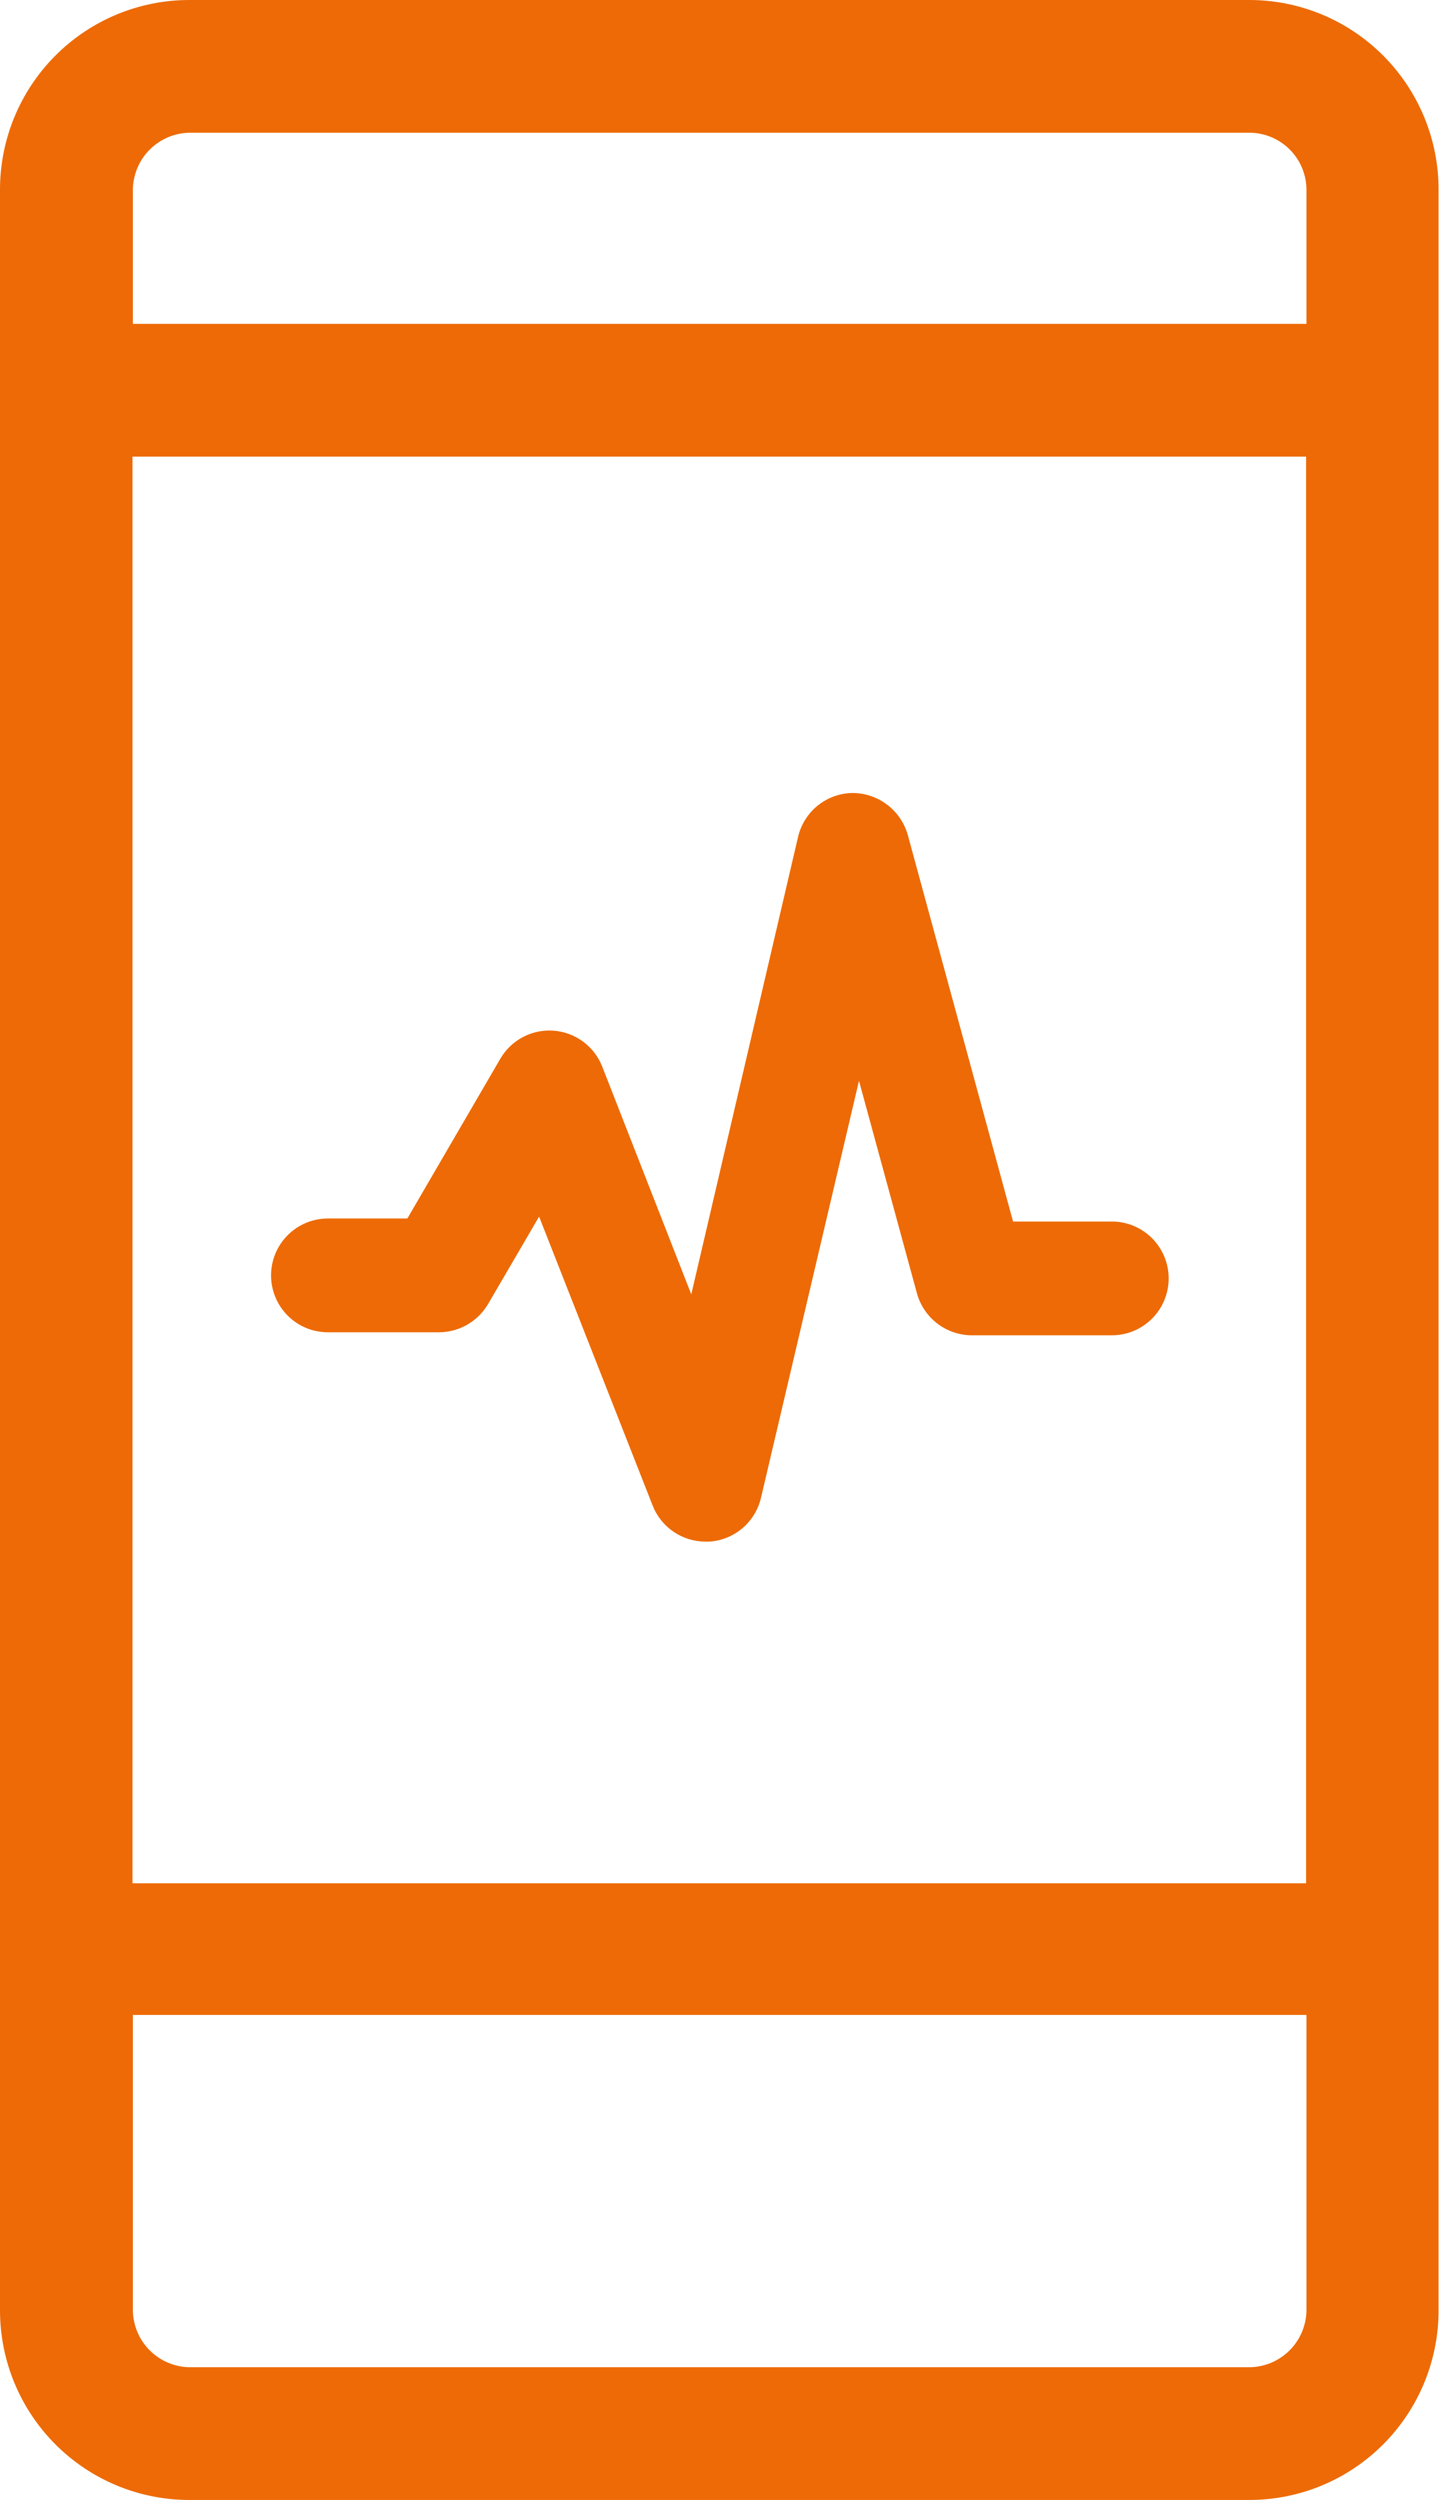
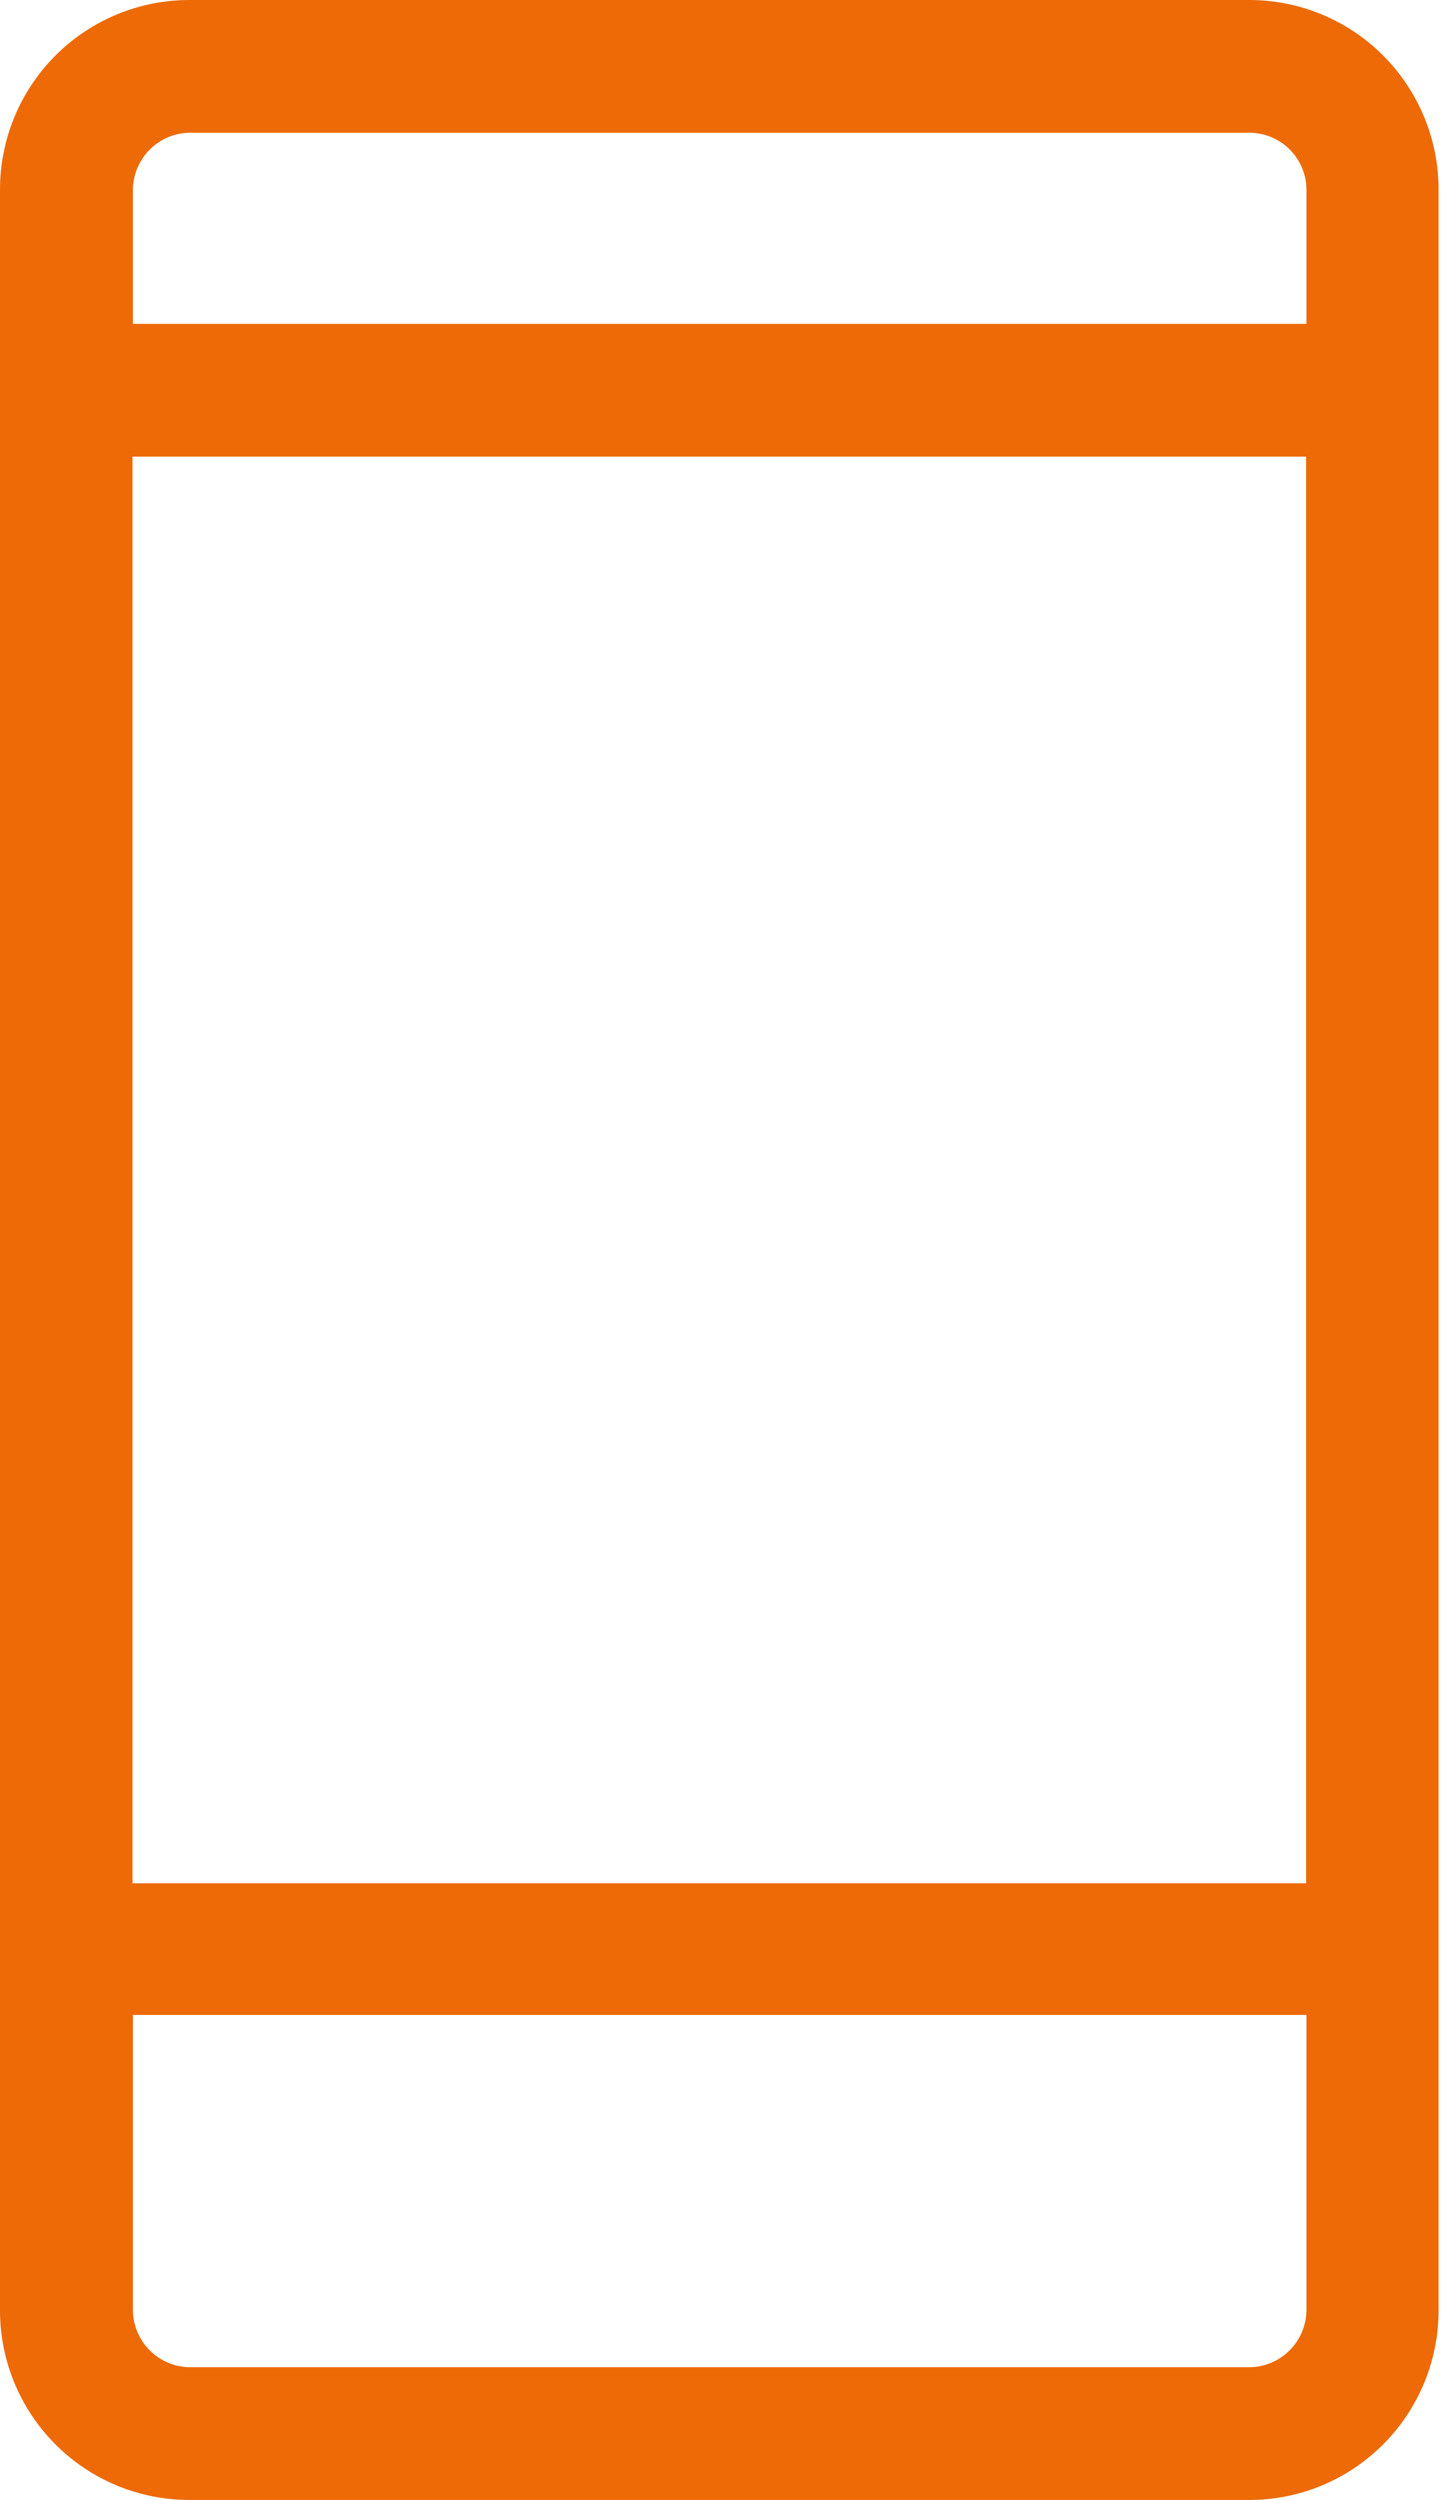
<svg xmlns="http://www.w3.org/2000/svg" width="123" height="212" viewBox="0 0 123 212" fill="none">
-   <path d="M27.811 112.979H37.22C38.062 112.979 38.89 112.76 39.622 112.343C40.354 111.926 40.965 111.324 41.395 110.599L45.73 103.17L55.364 127.676C55.719 128.579 56.339 129.354 57.141 129.899C57.943 130.444 58.891 130.734 59.86 130.731H60.181C61.208 130.663 62.186 130.267 62.972 129.601C63.758 128.936 64.311 128.036 64.549 127.033L72.866 91.656L77.779 109.666C78.06 110.689 78.667 111.591 79.508 112.236C80.349 112.88 81.377 113.232 82.436 113.236H94.318C95.596 113.236 96.821 112.728 97.724 111.823C98.627 110.918 99.135 109.691 99.135 108.412C99.135 107.133 98.627 105.905 97.724 105.001C96.821 104.096 95.596 103.588 94.318 103.588H85.936L77.009 70.817C76.72 69.786 76.103 68.879 75.25 68.234C74.397 67.589 73.356 67.242 72.288 67.247C71.217 67.269 70.185 67.648 69.353 68.323C68.521 68.999 67.938 69.933 67.696 70.978L58.64 109.763L51.093 90.466C50.766 89.622 50.208 88.887 49.483 88.346C48.758 87.804 47.896 87.478 46.995 87.404C46.094 87.33 45.19 87.512 44.387 87.928C43.584 88.345 42.914 88.979 42.454 89.759L34.554 103.331H27.811C26.533 103.331 25.308 103.839 24.404 104.744C23.501 105.648 22.993 106.875 22.993 108.155C22.993 109.434 23.501 110.661 24.404 111.566C25.308 112.47 26.533 112.979 27.811 112.979Z" fill="#ED6A06" />
  <path d="M105.975 0H16.057C11.798 0 7.714 1.694 4.703 4.71C1.692 7.725 0 11.815 0 16.08V195.92C0 200.185 1.692 204.275 4.703 207.29C7.714 210.306 11.798 212 16.057 212H105.975C110.234 212 114.318 210.306 117.329 207.29C120.34 204.275 122.032 200.185 122.032 195.92V16.08C122.032 11.815 120.34 7.725 117.329 4.71C114.318 1.694 110.234 0 105.975 0ZM110.792 159.708H11.24V38.721H110.792V159.708ZM16.089 11.256H106.007C107.282 11.264 108.503 11.775 109.404 12.678C110.306 13.581 110.816 14.803 110.824 16.08V27.465H11.272V16.08C11.289 14.806 11.801 13.588 12.701 12.687C13.601 11.786 14.817 11.273 16.089 11.256ZM106.007 200.744H16.089C14.817 200.727 13.601 200.214 12.701 199.313C11.801 198.411 11.289 197.194 11.272 195.92V170.867H110.824V195.823C110.829 196.465 110.707 197.102 110.465 197.697C110.224 198.291 109.868 198.833 109.418 199.289C108.967 199.746 108.431 200.11 107.841 200.36C107.25 200.609 106.616 200.74 105.975 200.744H106.007Z" fill="#ED6A06" />
</svg>